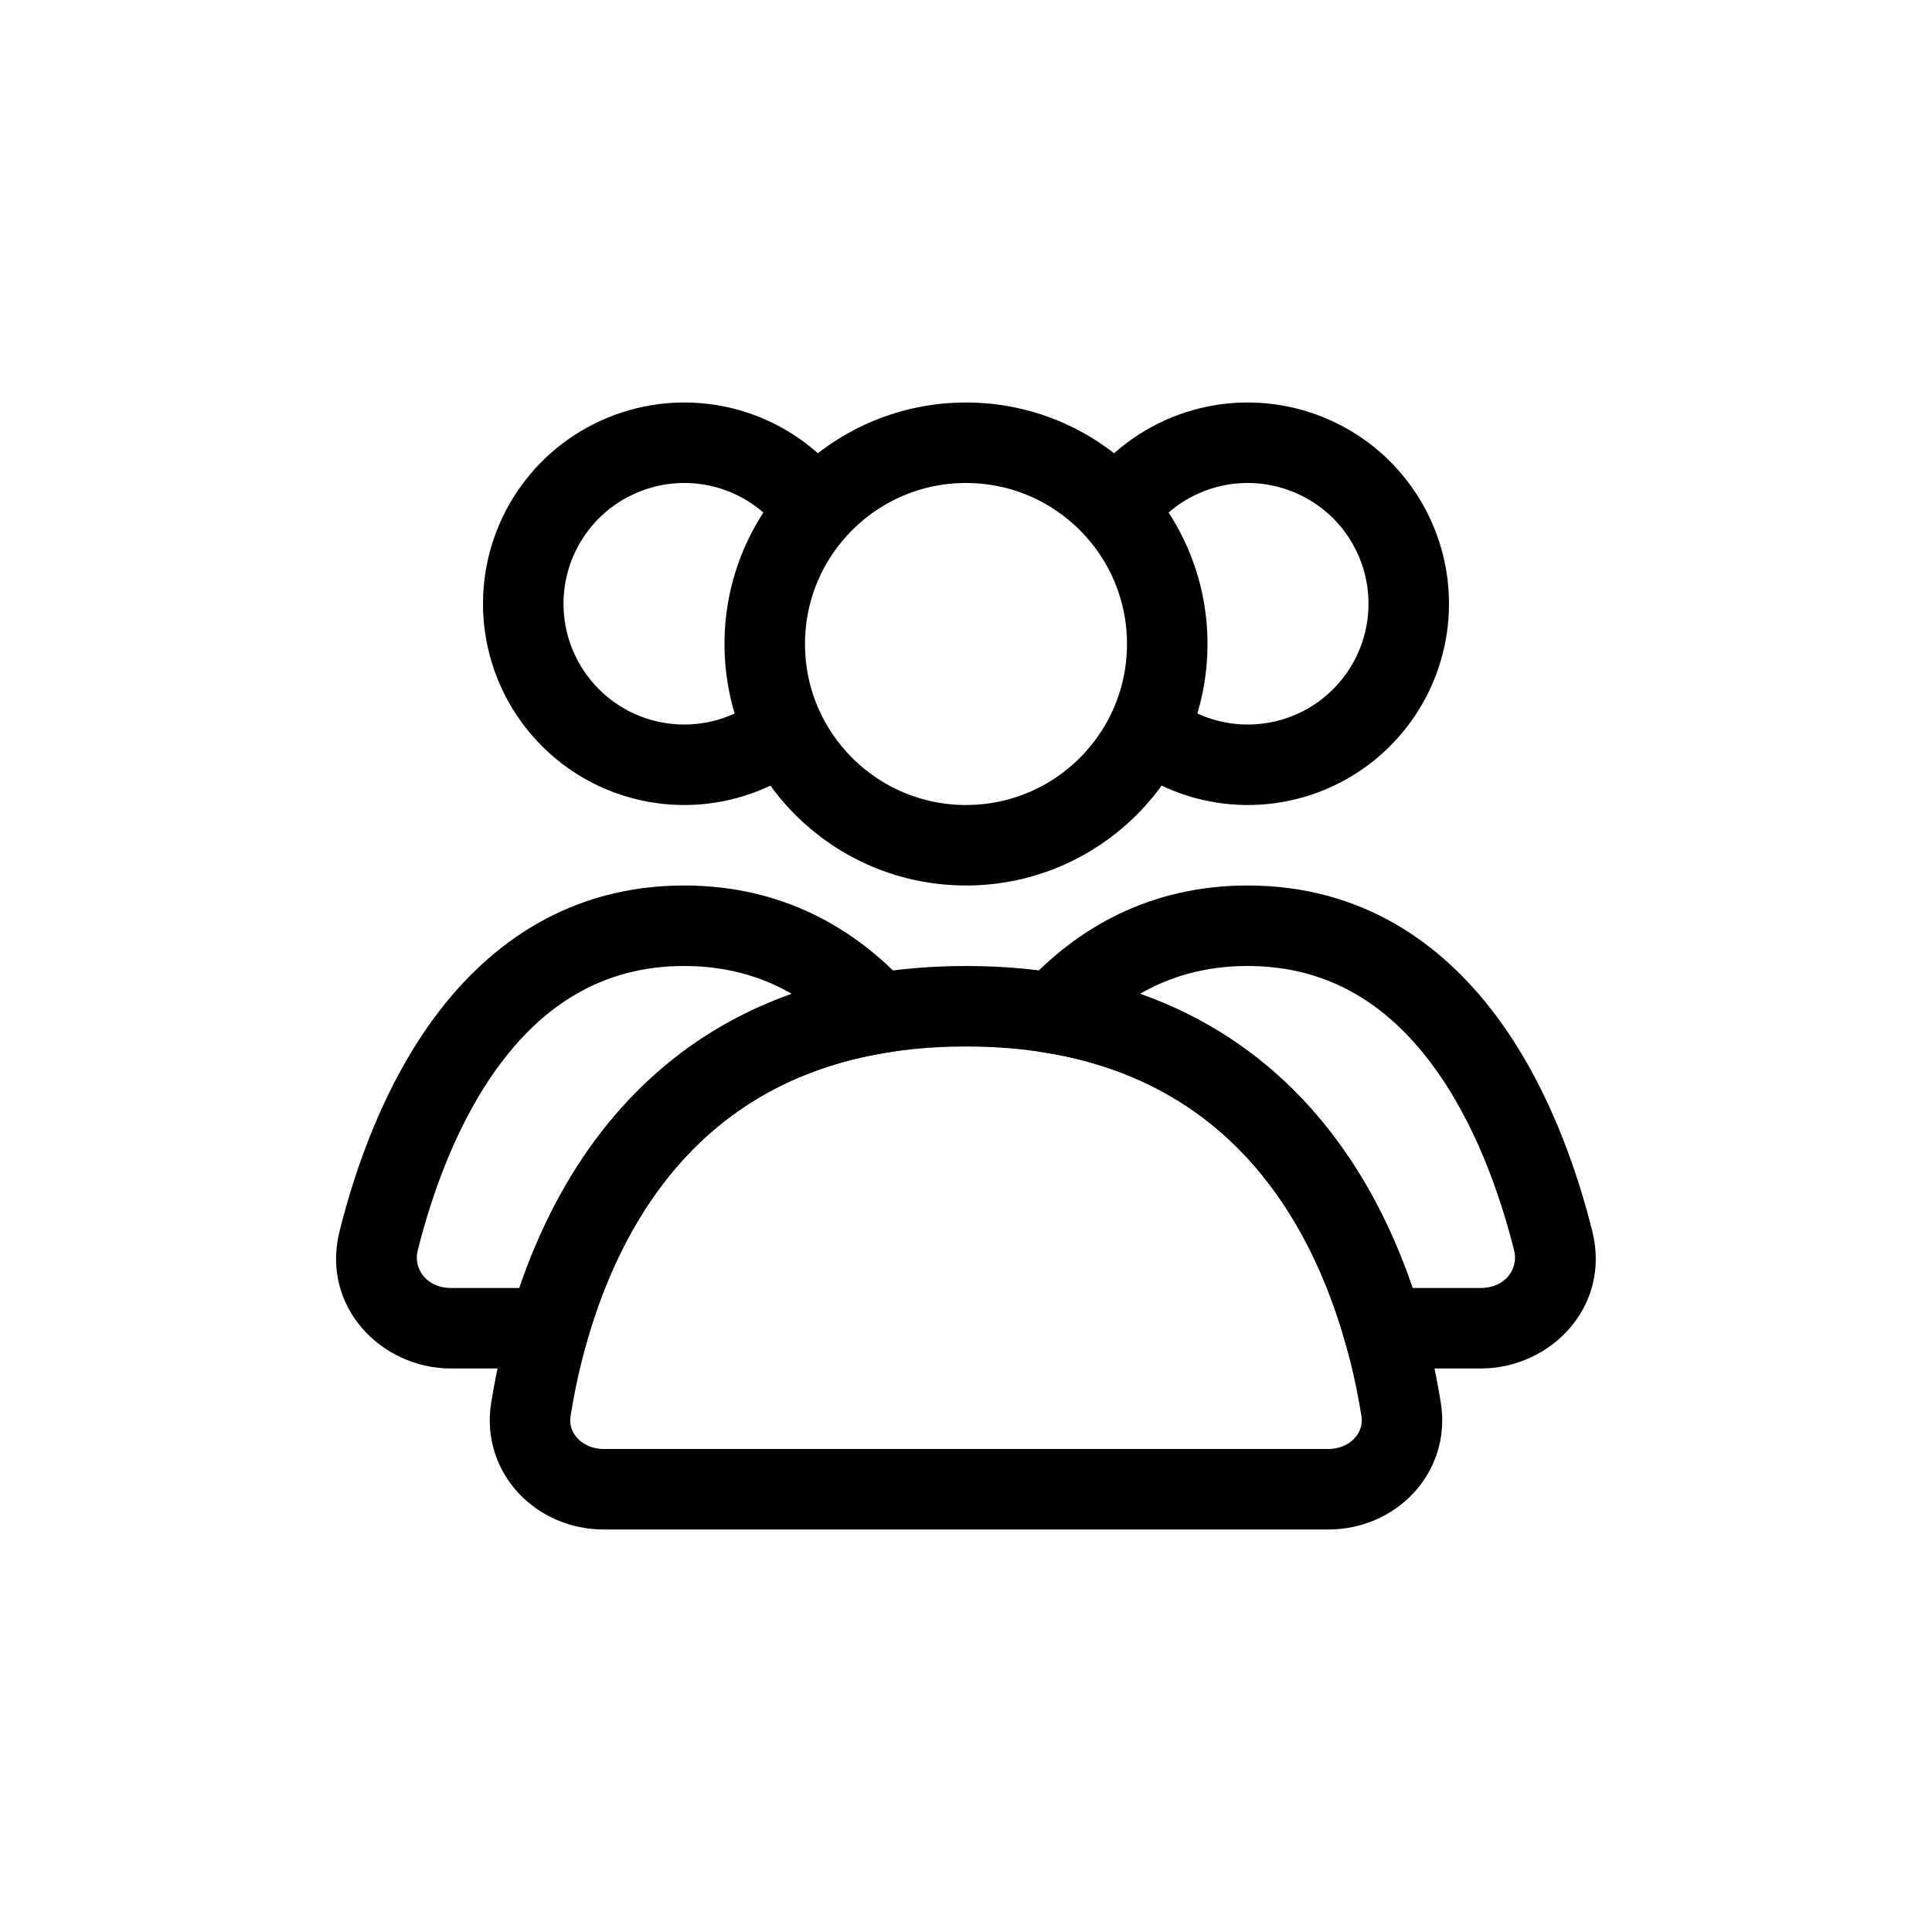
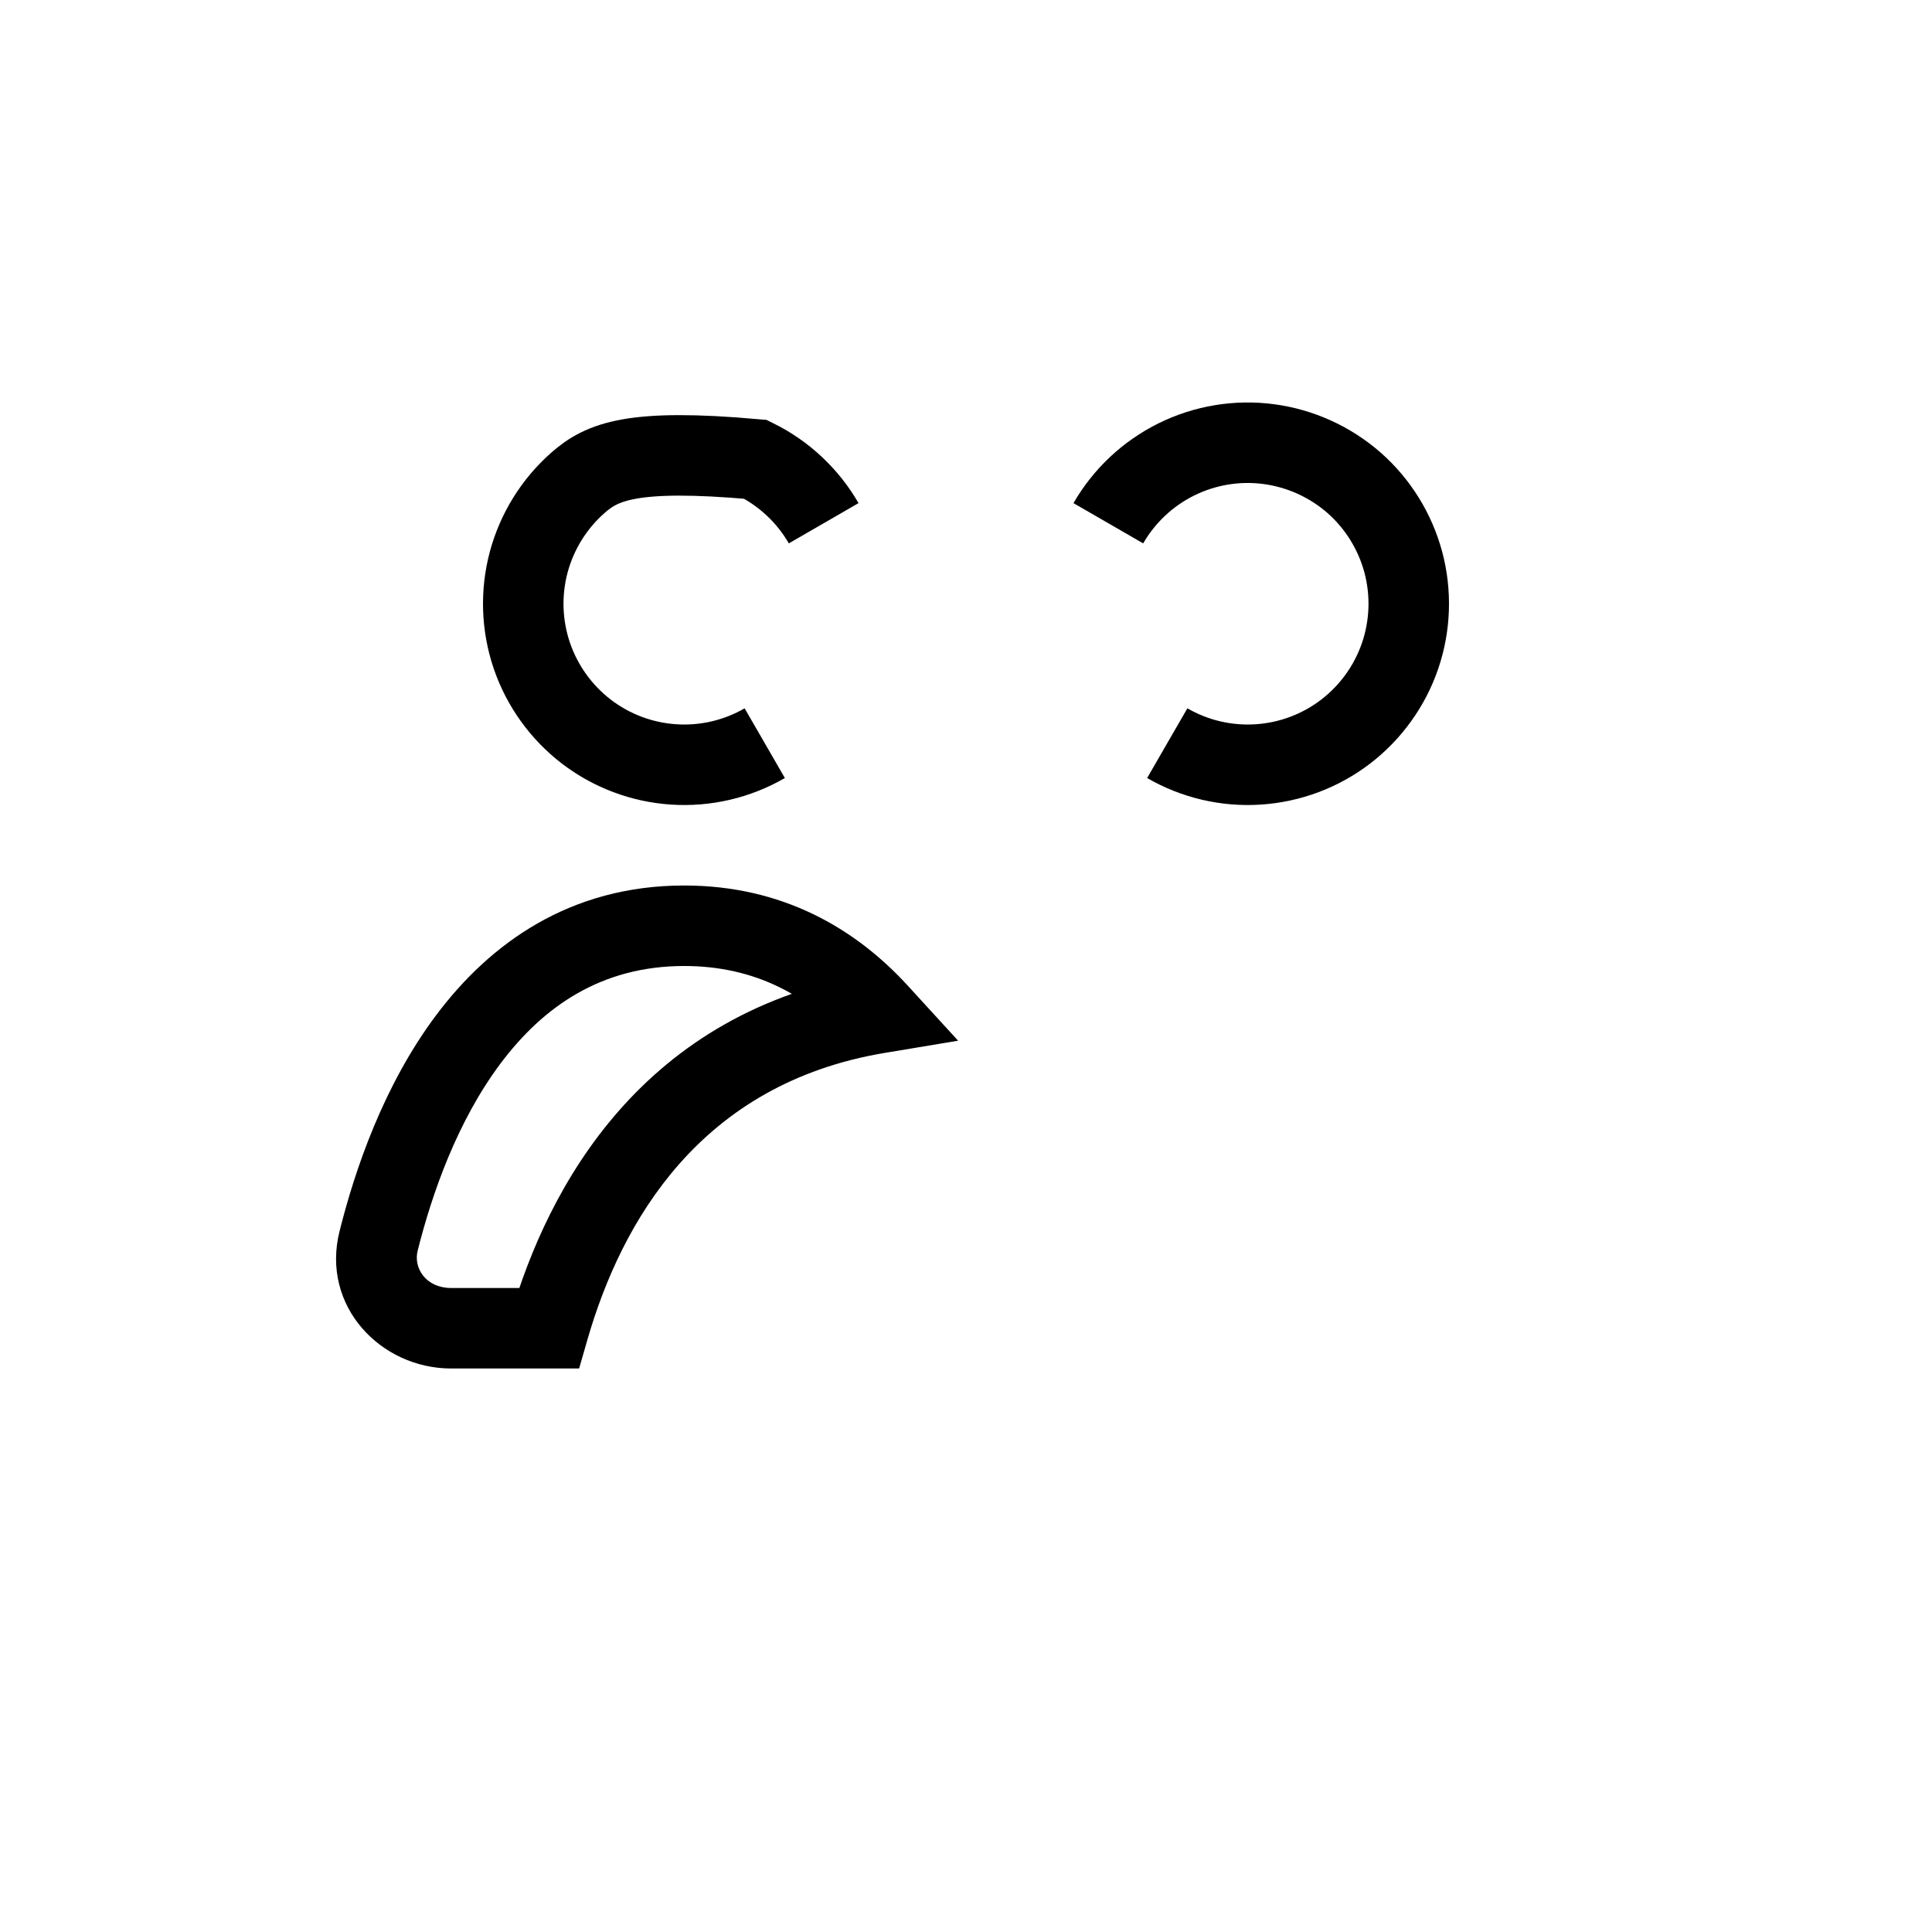
<svg xmlns="http://www.w3.org/2000/svg" width="24" height="24" viewBox="0 0 24 24" fill="none">
  <g id="Group_light">
-     <circle id="Ellipse 46" cx="12" cy="8" r="2.5" stroke="black" stroke-linecap="round" />
    <path id="Ellipse 47" d="M13.768 6.5C13.966 6.157 14.261 5.881 14.615 5.706C14.97 5.531 15.369 5.465 15.761 5.517C16.153 5.569 16.521 5.736 16.819 5.996C17.116 6.257 17.329 6.6 17.432 6.982C17.534 7.364 17.521 7.768 17.394 8.143C17.267 8.517 17.031 8.846 16.718 9.087C16.404 9.328 16.026 9.47 15.631 9.496C15.236 9.522 14.843 9.43 14.5 9.232" stroke="black" />
-     <path id="Ellipse 49" d="M10.232 6.5C10.034 6.157 9.739 5.881 9.385 5.706C9.03 5.531 8.631 5.465 8.239 5.517C7.847 5.569 7.479 5.736 7.181 5.996C6.884 6.257 6.671 6.6 6.568 6.982C6.466 7.364 6.479 7.768 6.606 8.143C6.733 8.517 6.969 8.846 7.282 9.087C7.596 9.328 7.974 9.47 8.369 9.496C8.764 9.522 9.157 9.43 9.5 9.232" stroke="black" />
-     <path id="Rectangle 4160" d="M12 12.5C16.08 12.5 17.134 15.802 17.405 17.507C17.492 18.052 17.052 18.5 16.5 18.5H7.5C6.948 18.5 6.508 18.052 6.595 17.507C6.866 15.802 7.92 12.5 12 12.5Z" stroke="black" stroke-linecap="round" />
-     <path id="Subtract" d="M19.295 15.416L18.81 15.538L19.295 15.416ZM13.086 12.586L12.717 12.249L12.096 12.928L13.004 13.079L13.086 12.586ZM17.18 16.5L16.7 16.639L16.804 17H17.18V16.5ZM15.499 12C16.527 12 17.248 12.503 17.777 13.207C18.317 13.925 18.633 14.831 18.81 15.538L19.78 15.295C19.589 14.531 19.232 13.479 18.577 12.607C17.911 11.72 16.919 11 15.499 11V12ZM13.455 12.923C13.956 12.375 14.61 12 15.499 12V11C14.282 11 13.372 11.531 12.717 12.249L13.455 12.923ZM13.004 13.079C15.305 13.461 16.278 15.18 16.7 16.639L17.66 16.361C17.189 14.733 16.018 12.566 13.168 12.093L13.004 13.079ZM18.394 16H17.18V17H18.394V16ZM18.81 15.538C18.864 15.753 18.706 16 18.394 16V17C19.265 17 20.014 16.228 19.78 15.295L18.81 15.538Z" fill="black" />
+     <path id="Ellipse 49" d="M10.232 6.5C10.034 6.157 9.739 5.881 9.385 5.706C7.847 5.569 7.479 5.736 7.181 5.996C6.884 6.257 6.671 6.6 6.568 6.982C6.466 7.364 6.479 7.768 6.606 8.143C6.733 8.517 6.969 8.846 7.282 9.087C7.596 9.328 7.974 9.47 8.369 9.496C8.764 9.522 9.157 9.43 9.5 9.232" stroke="black" />
    <path id="Subtract_2" d="M10.912 12.586L10.994 13.079L11.902 12.928L11.281 12.249L10.912 12.586ZM4.703 15.416L5.188 15.538L4.703 15.416ZM6.818 16.5V17H7.194L7.298 16.639L6.818 16.5ZM8.499 12C9.388 12 10.042 12.375 10.543 12.923L11.281 12.249C10.626 11.531 9.716 11 8.499 11V12ZM5.188 15.538C5.365 14.831 5.681 13.925 6.221 13.207C6.75 12.503 7.471 12 8.499 12V11C7.079 11 6.087 11.72 5.421 12.607C4.766 13.479 4.409 14.531 4.218 15.295L5.188 15.538ZM5.604 16C5.292 16 5.134 15.753 5.188 15.538L4.218 15.295C3.984 16.228 4.733 17 5.604 17V16ZM6.818 16H5.604V17H6.818V16ZM7.298 16.639C7.72 15.18 8.694 13.461 10.994 13.079L10.83 12.093C7.98 12.566 6.809 14.733 6.338 16.361L7.298 16.639Z" fill="black" />
  </g>
</svg>